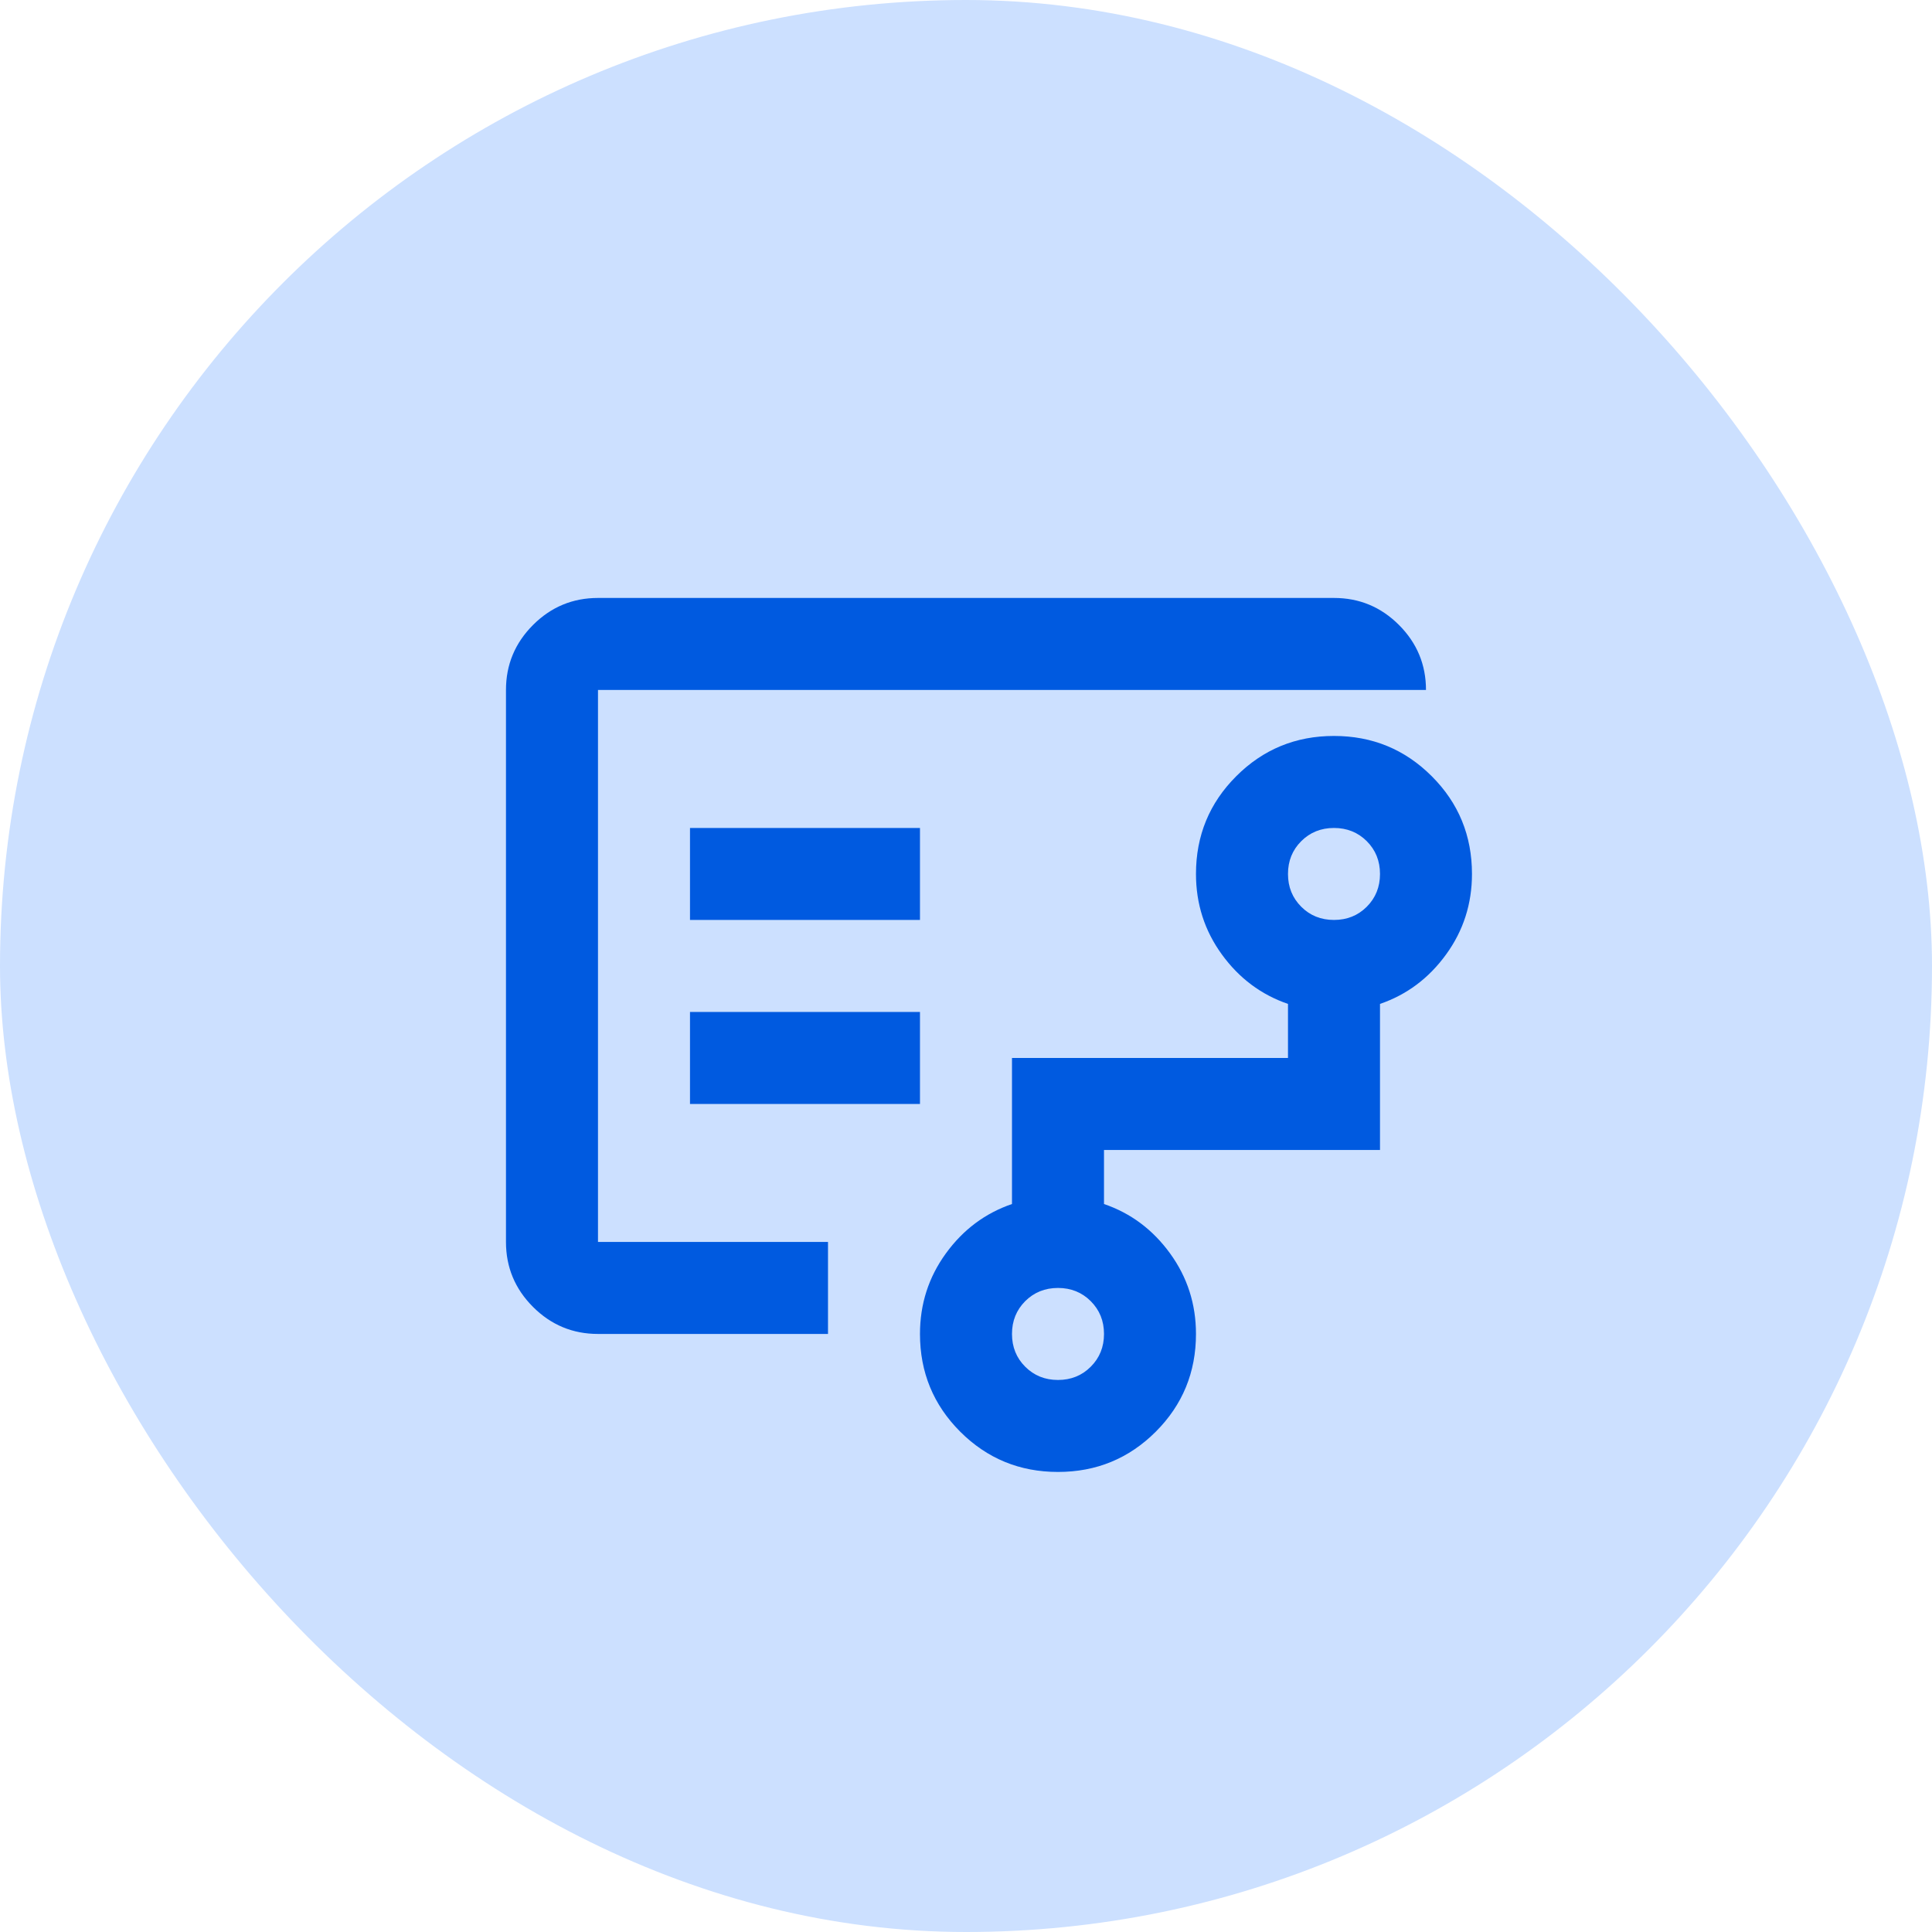
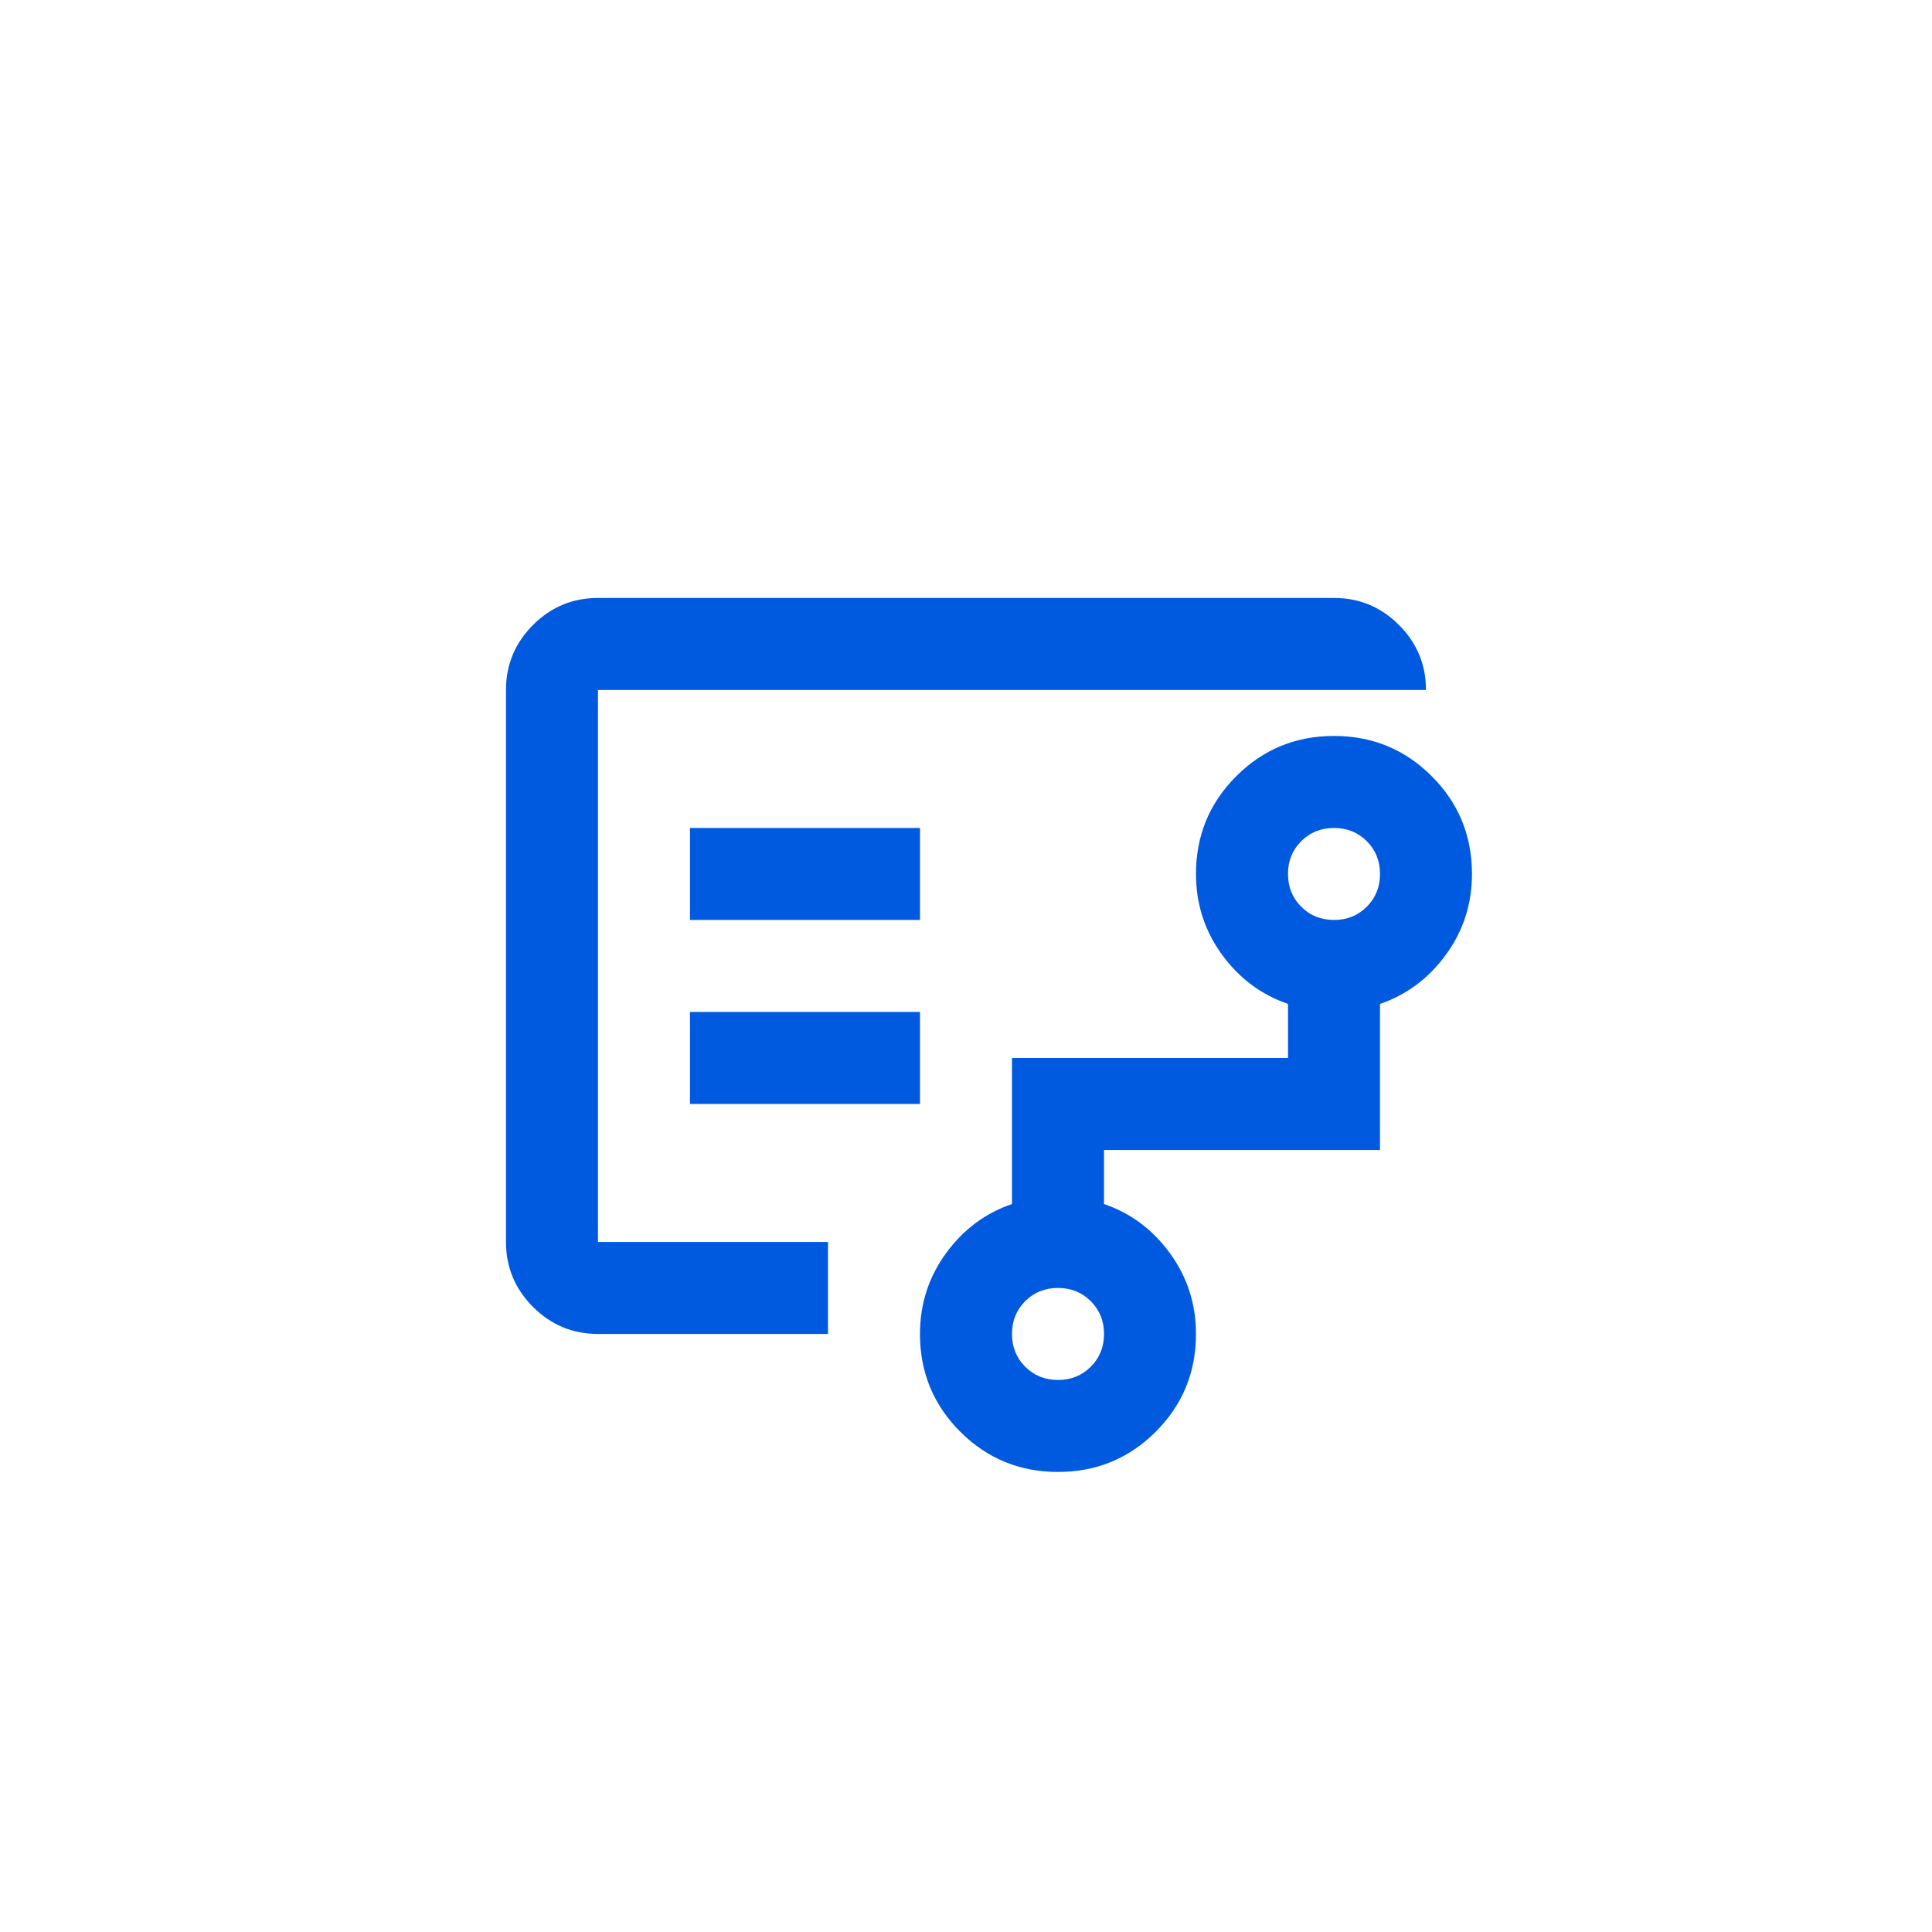
<svg xmlns="http://www.w3.org/2000/svg" width="56" height="56" viewBox="0 0 56 56" fill="none">
-   <rect width="56" height="56" rx="28" fill="#CCE0FF" />
-   <path d="M17.333 27.999V35.999V19.999V27.999ZM30.666 39.999C31.044 39.999 31.361 39.871 31.616 39.615C31.872 39.36 32 39.043 32 38.665C32 38.288 31.872 37.971 31.616 37.715C31.361 37.46 31.044 37.332 30.666 37.332C30.289 37.332 29.972 37.46 29.716 37.715C29.461 37.971 29.333 38.288 29.333 38.665C29.333 39.043 29.461 39.36 29.716 39.615C29.972 39.871 30.289 39.999 30.666 39.999ZM38.666 26.665C39.044 26.665 39.361 26.538 39.617 26.282C39.872 26.026 40 25.71 40 25.332C40 24.954 39.872 24.638 39.617 24.382C39.361 24.127 39.044 23.999 38.666 23.999C38.289 23.999 37.972 24.127 37.717 24.382C37.461 24.638 37.333 24.954 37.333 25.332C37.333 25.71 37.461 26.026 37.717 26.282C37.972 26.538 38.289 26.665 38.666 26.665ZM20 26.665H26.666V23.999H20V26.665ZM20 31.999H26.666V29.332H20V31.999ZM17.333 38.665C16.6 38.665 15.972 38.404 15.45 37.882C14.928 37.36 14.666 36.732 14.666 35.999V19.999C14.666 19.265 14.928 18.638 15.45 18.115C15.972 17.593 16.6 17.332 17.333 17.332H38.666C39.4 17.332 40.028 17.593 40.55 18.115C41.072 18.638 41.333 19.265 41.333 19.999H17.333V35.999H24V38.665H17.333ZM30.666 42.665C29.555 42.665 28.611 42.276 27.833 41.499C27.055 40.721 26.666 39.776 26.666 38.665C26.666 37.799 26.916 37.021 27.416 36.332C27.916 35.643 28.555 35.165 29.333 34.899V30.665H37.333V29.099C36.555 28.832 35.916 28.354 35.416 27.665C34.916 26.977 34.666 26.199 34.666 25.332C34.666 24.221 35.055 23.276 35.833 22.499C36.611 21.721 37.555 21.332 38.666 21.332C39.778 21.332 40.722 21.721 41.5 22.499C42.278 23.276 42.666 24.221 42.666 25.332C42.666 26.199 42.416 26.977 41.916 27.665C41.416 28.354 40.778 28.832 40 29.099V33.332H32V34.899C32.778 35.165 33.416 35.643 33.916 36.332C34.416 37.021 34.666 37.799 34.666 38.665C34.666 39.776 34.278 40.721 33.5 41.499C32.722 42.276 31.778 42.665 30.666 42.665Z" fill="#005AE0" />
+   <path d="M17.333 27.999V35.999V19.999ZM30.666 39.999C31.044 39.999 31.361 39.871 31.616 39.615C31.872 39.36 32 39.043 32 38.665C32 38.288 31.872 37.971 31.616 37.715C31.361 37.46 31.044 37.332 30.666 37.332C30.289 37.332 29.972 37.46 29.716 37.715C29.461 37.971 29.333 38.288 29.333 38.665C29.333 39.043 29.461 39.36 29.716 39.615C29.972 39.871 30.289 39.999 30.666 39.999ZM38.666 26.665C39.044 26.665 39.361 26.538 39.617 26.282C39.872 26.026 40 25.71 40 25.332C40 24.954 39.872 24.638 39.617 24.382C39.361 24.127 39.044 23.999 38.666 23.999C38.289 23.999 37.972 24.127 37.717 24.382C37.461 24.638 37.333 24.954 37.333 25.332C37.333 25.71 37.461 26.026 37.717 26.282C37.972 26.538 38.289 26.665 38.666 26.665ZM20 26.665H26.666V23.999H20V26.665ZM20 31.999H26.666V29.332H20V31.999ZM17.333 38.665C16.6 38.665 15.972 38.404 15.45 37.882C14.928 37.36 14.666 36.732 14.666 35.999V19.999C14.666 19.265 14.928 18.638 15.45 18.115C15.972 17.593 16.6 17.332 17.333 17.332H38.666C39.4 17.332 40.028 17.593 40.55 18.115C41.072 18.638 41.333 19.265 41.333 19.999H17.333V35.999H24V38.665H17.333ZM30.666 42.665C29.555 42.665 28.611 42.276 27.833 41.499C27.055 40.721 26.666 39.776 26.666 38.665C26.666 37.799 26.916 37.021 27.416 36.332C27.916 35.643 28.555 35.165 29.333 34.899V30.665H37.333V29.099C36.555 28.832 35.916 28.354 35.416 27.665C34.916 26.977 34.666 26.199 34.666 25.332C34.666 24.221 35.055 23.276 35.833 22.499C36.611 21.721 37.555 21.332 38.666 21.332C39.778 21.332 40.722 21.721 41.5 22.499C42.278 23.276 42.666 24.221 42.666 25.332C42.666 26.199 42.416 26.977 41.916 27.665C41.416 28.354 40.778 28.832 40 29.099V33.332H32V34.899C32.778 35.165 33.416 35.643 33.916 36.332C34.416 37.021 34.666 37.799 34.666 38.665C34.666 39.776 34.278 40.721 33.5 41.499C32.722 42.276 31.778 42.665 30.666 42.665Z" fill="#005AE0" />
</svg>